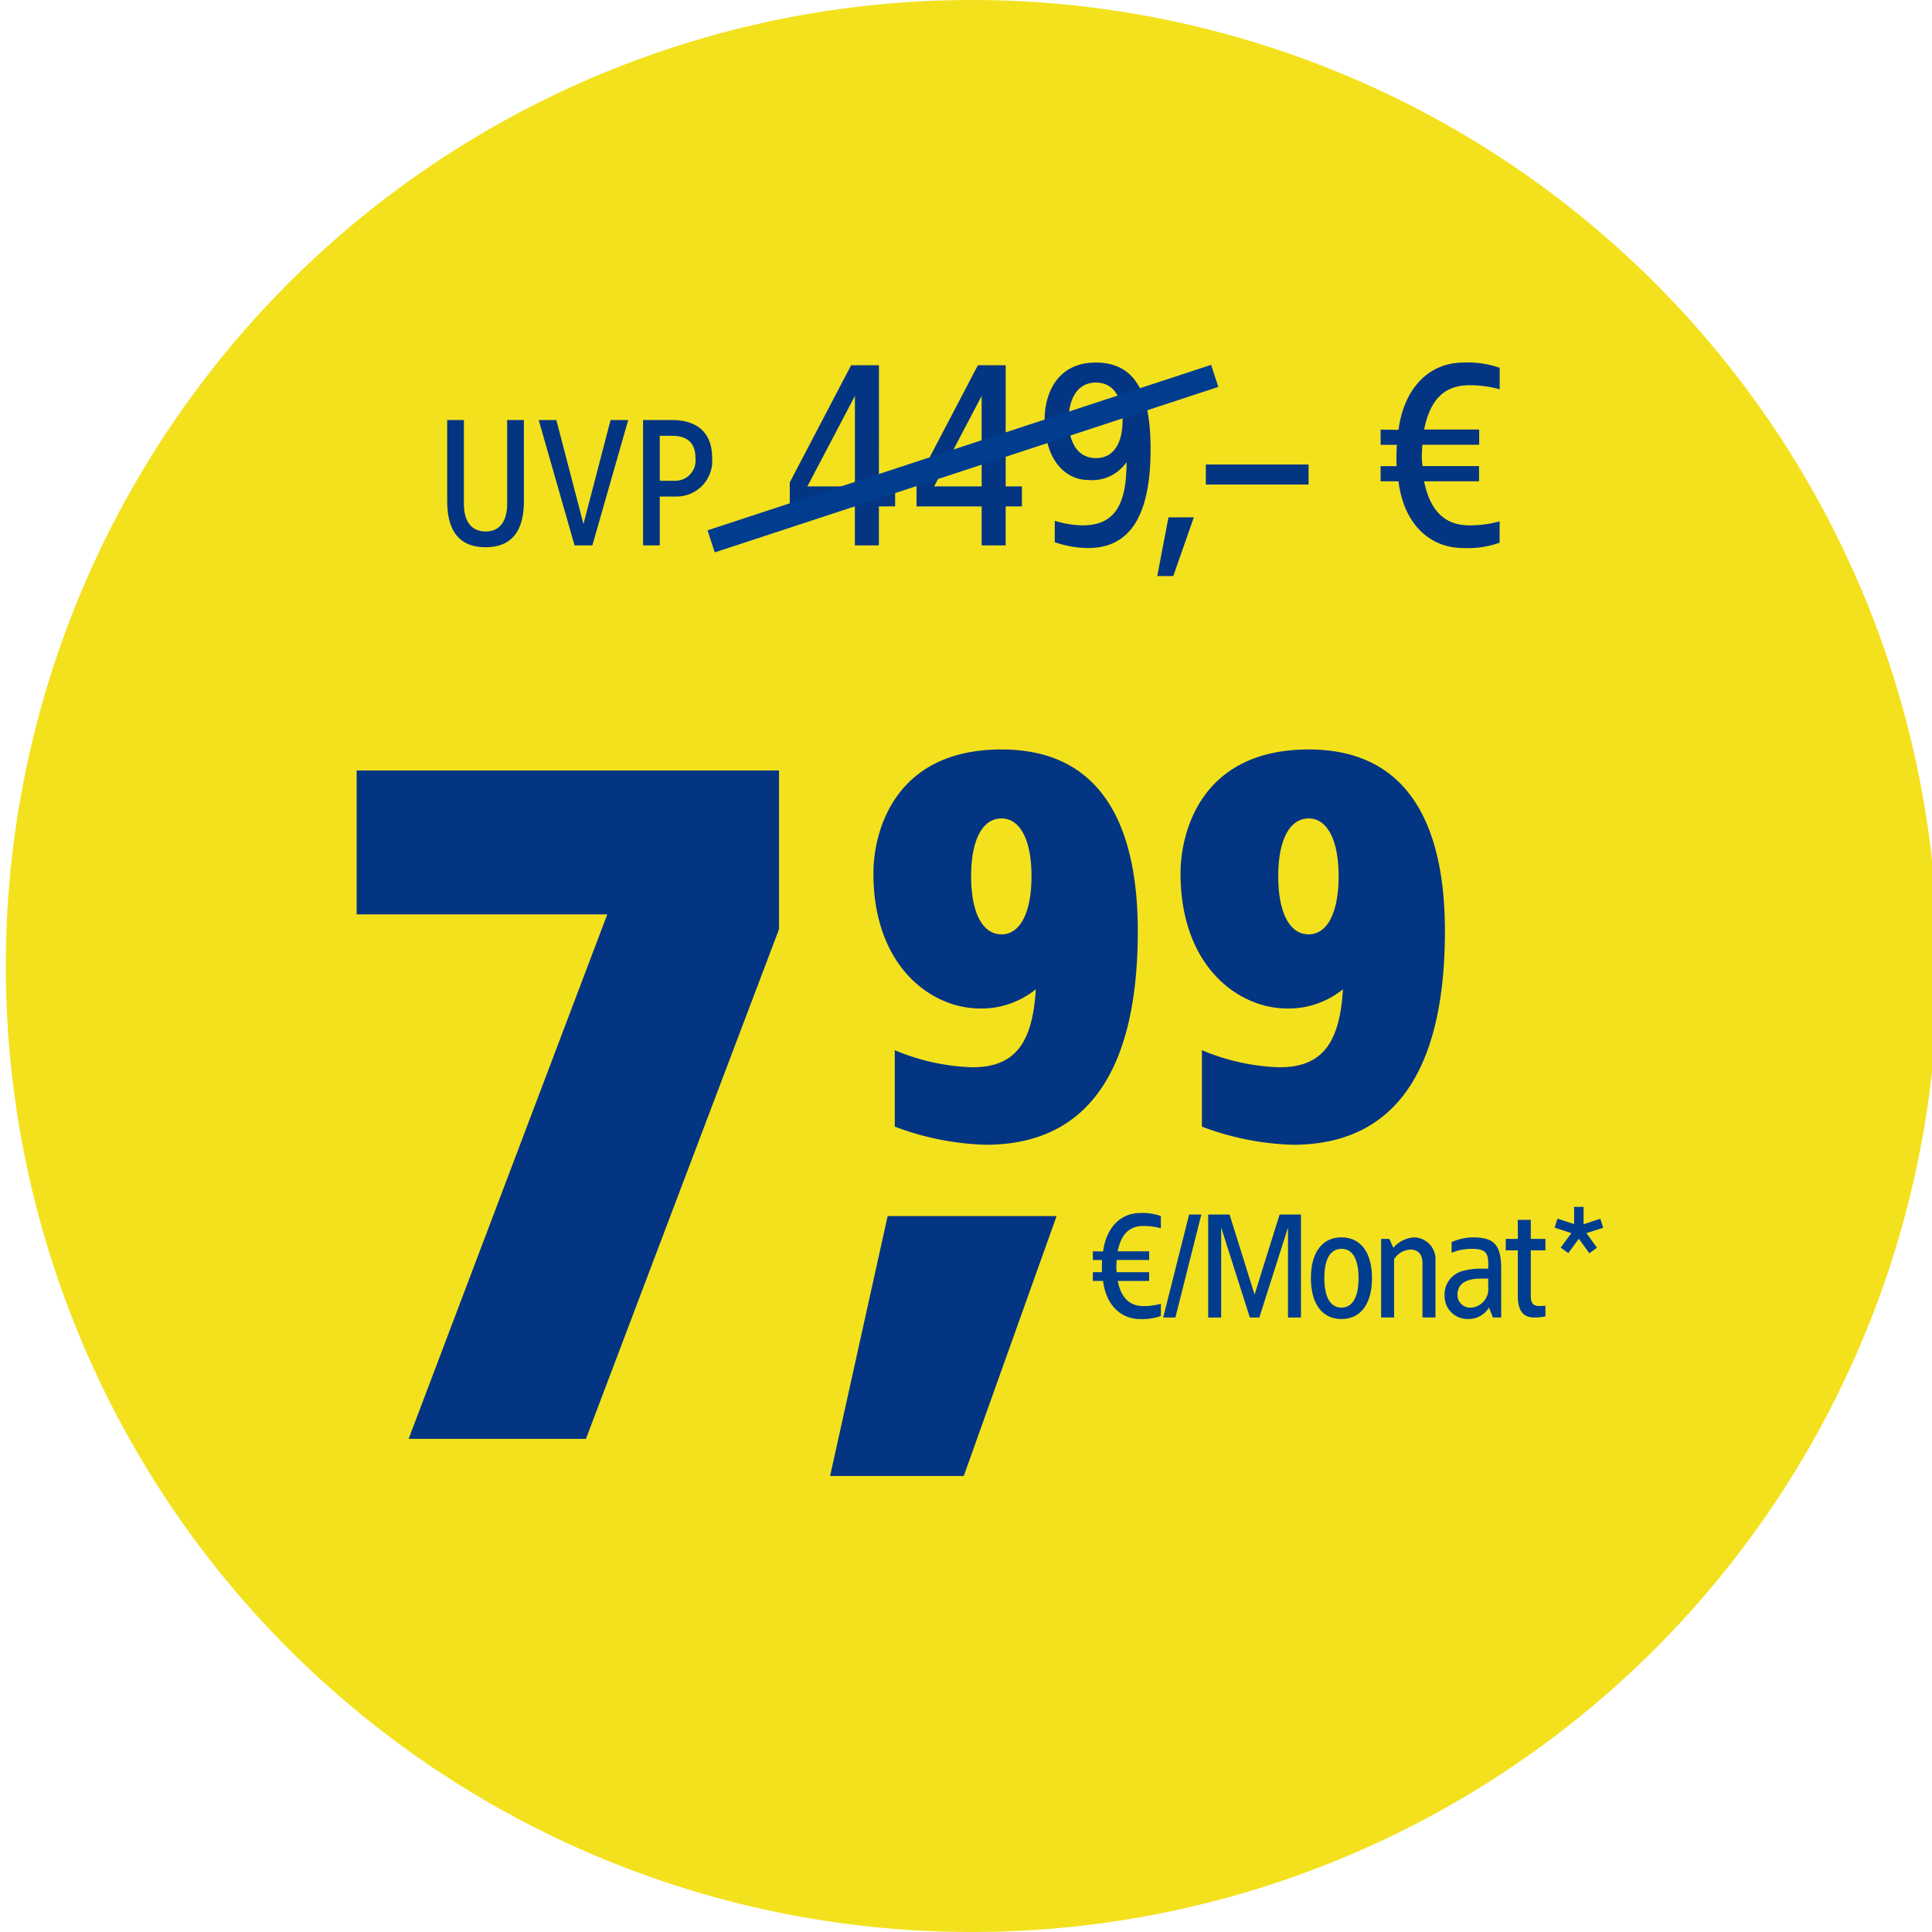
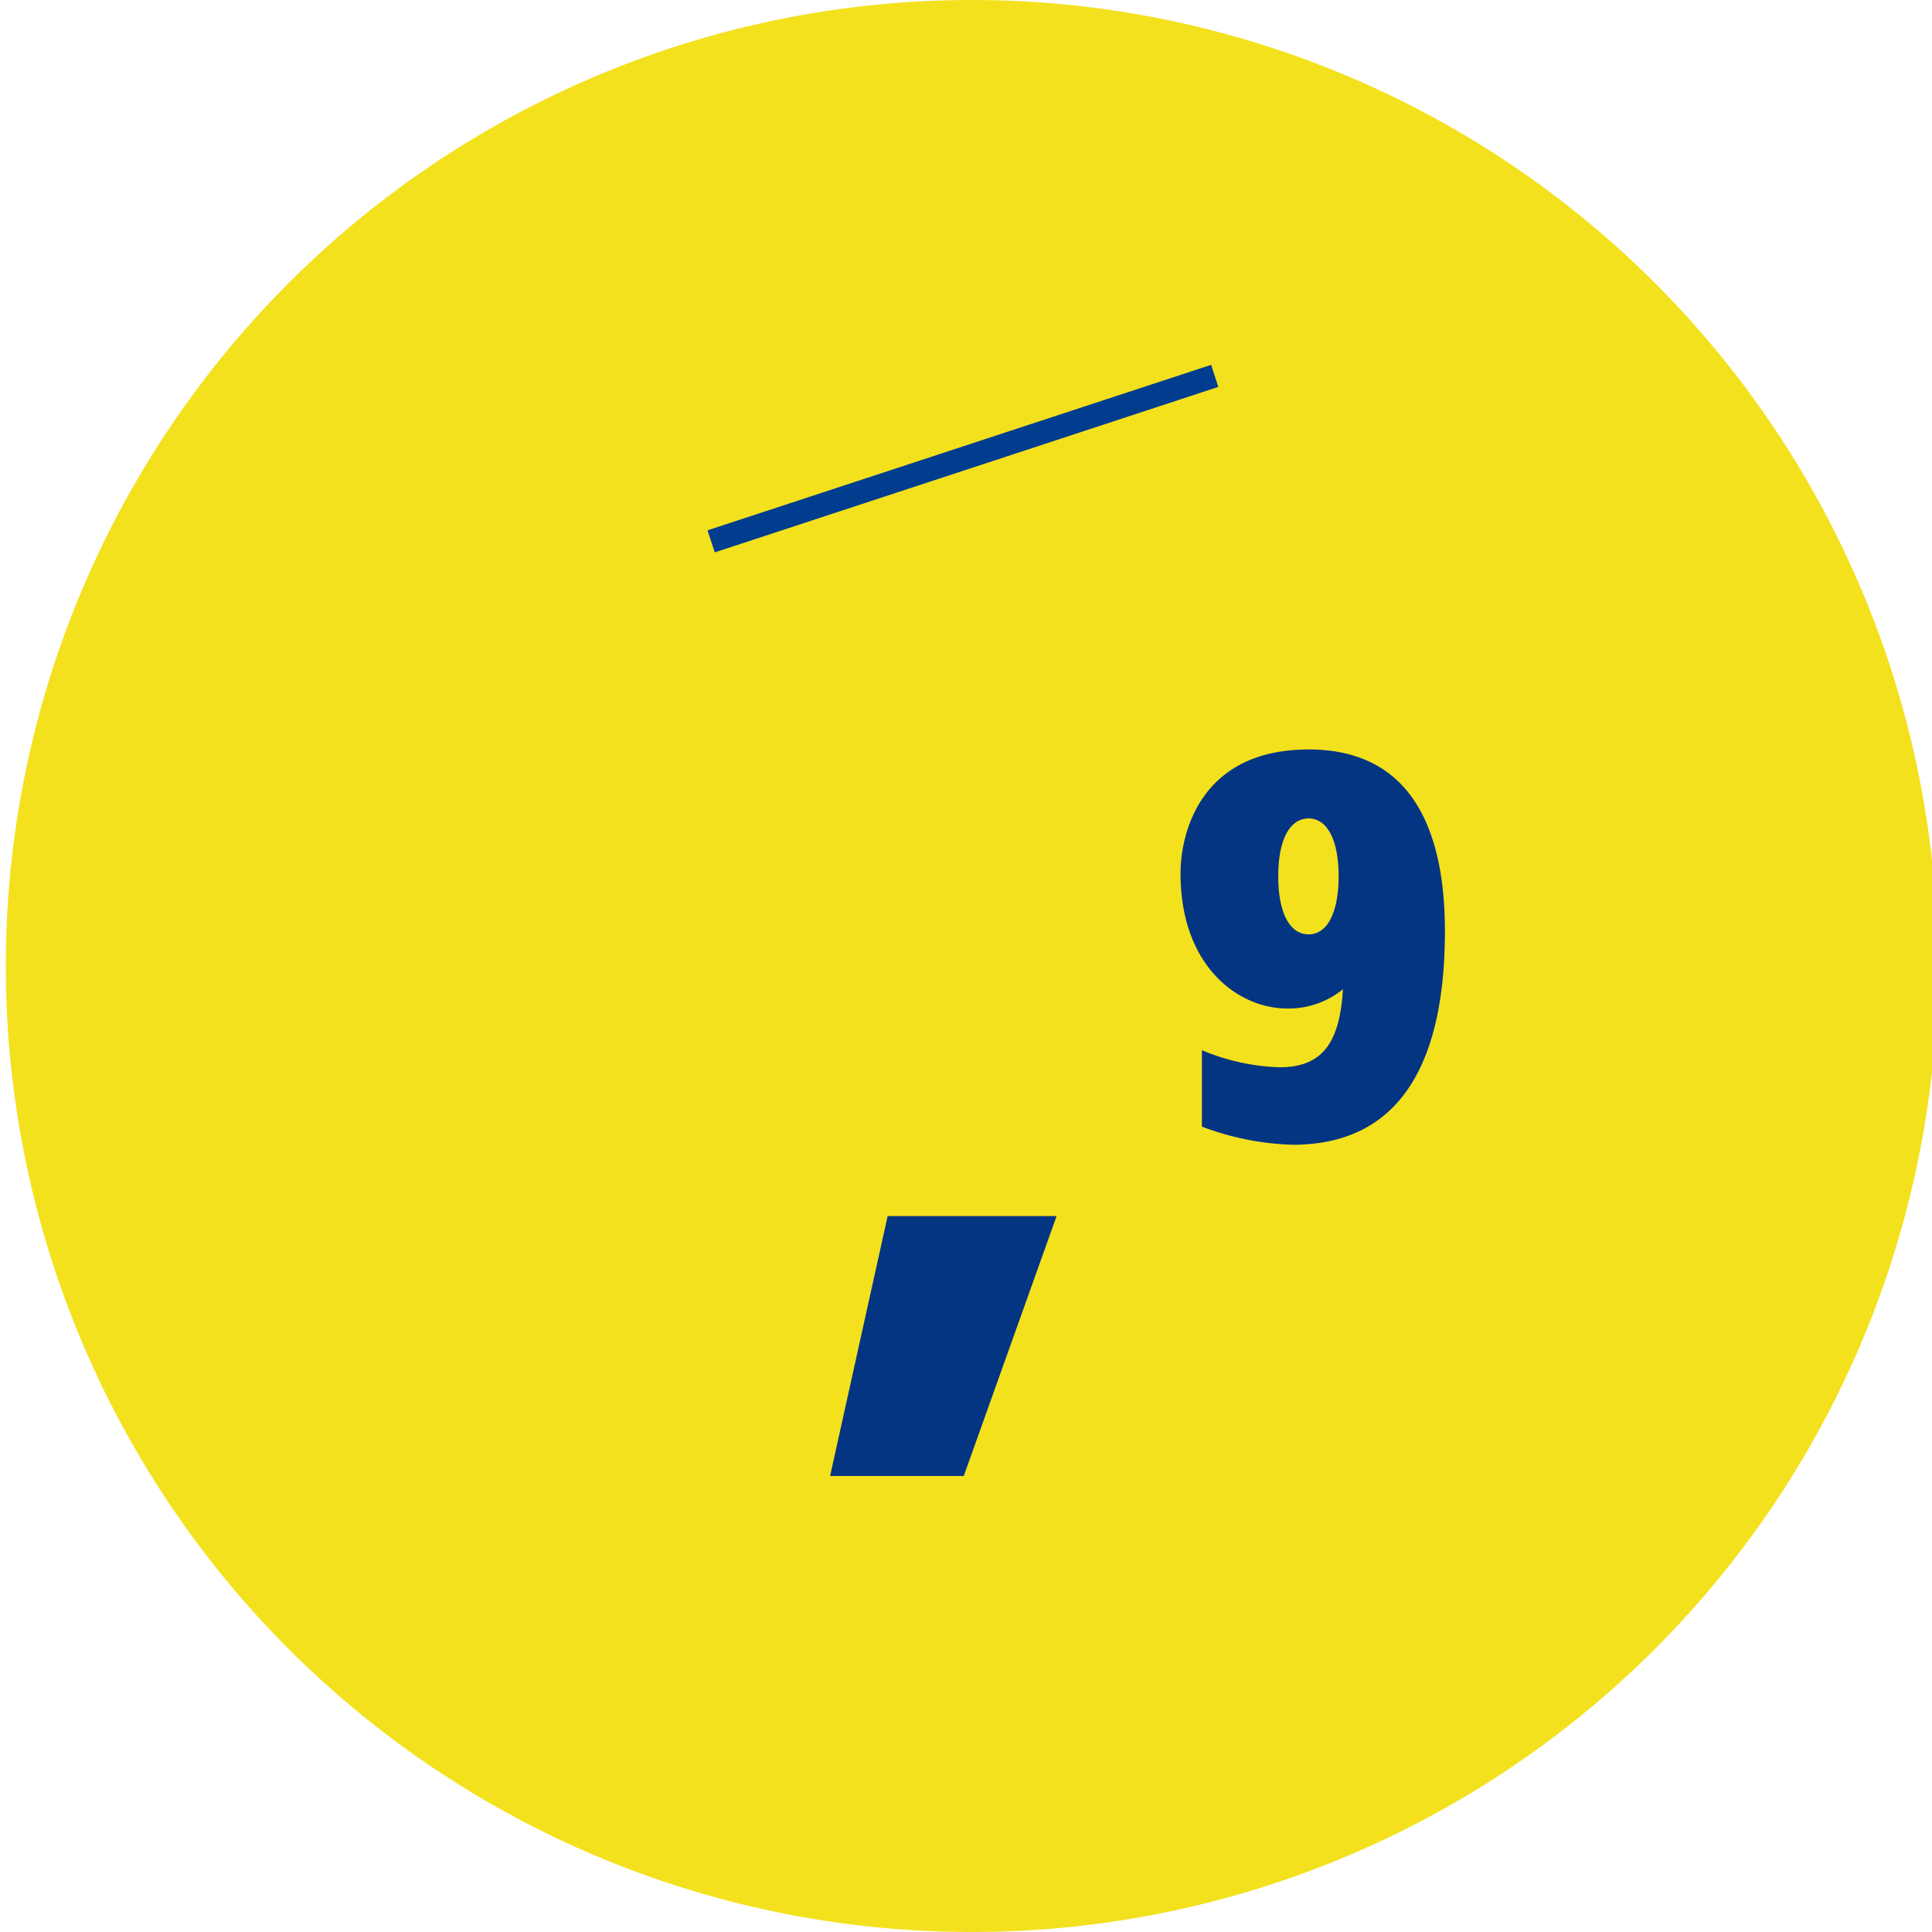
<svg xmlns="http://www.w3.org/2000/svg" width="166.5" height="166.5" viewBox="0 0 166.5 166.5">
  <defs>
    <clipPath id="clip-buehne-badge-visual-vorteilswelt-dotask13960">
      <rect width="166.5" height="166.5" />
    </clipPath>
  </defs>
  <g id="buehne-badge-visual-vorteilswelt-dotask13960" clip-path="url(#clip-buehne-badge-visual-vorteilswelt-dotask13960)">
    <g id="Gruppe_33360" data-name="Gruppe 33360" transform="translate(-1786.75 -398)">
      <g id="Gruppe_33060" data-name="Gruppe 33060" transform="translate(453.251 216)">
        <path id="Pfad_28091" data-name="Pfad 28091" d="M84.46,168.387A83.25,83.25,0,1,0,1.21,85.137a83.249,83.249,0,0,0,83.25,83.25" transform="translate(1332.789 180.113)" fill="#f3e11e" />
      </g>
      <g id="Gruppe_33064" data-name="Gruppe 33064" transform="translate(-13.823)">
-         <path id="Pfad_31150" data-name="Pfad 31150" d="M36.8-57.6H.4v12.4H22L4.88,0H20.16L36.8-43.92Z" transform="translate(1830.909 522)" fill="#043582" />
        <g id="Gruppe_33063" data-name="Gruppe 33063" transform="translate(-4.09 1)">
          <g id="Gruppe_33061" data-name="Gruppe 33061">
-             <path id="Pfad_28706" data-name="Pfad 28706" d="M-58.547-26.3c-1.657,0-2.919,1.223-3.195,3.313L-62.623-23v.749h.8a9.277,9.277,0,0,0-.013,1.052h-.789v.749h.881c.263,2.1,1.538,3.287,3.195,3.287a4.667,4.667,0,0,0,1.788-.263v-1.052a5.621,5.621,0,0,1-1.486.2c-1.144,0-1.92-.631-2.235-2.169h2.708V-21.2h-2.787a3.3,3.3,0,0,1-.039-.552l.026-.5h2.8V-23h-2.708c.316-1.565,1.065-2.183,2.235-2.183a5.621,5.621,0,0,1,1.486.2v-1.052A4.667,4.667,0,0,0-58.547-26.3Zm5.272.131h-1.052l-2.235,8.875h1.052Zm8.586,0h-1.841l-2.156,6.9-2.156-6.9h-1.841v8.875h1.118V-25.05l2.472,7.757h.815l2.472-7.757v7.757h1.118ZM-41.2-24.2c-1.6,0-2.63,1.223-2.63,3.511s1.026,3.524,2.63,3.524,2.63-1.236,2.63-3.524S-39.6-24.2-41.2-24.2Zm0,.986c.973,0,1.473.92,1.473,2.524s-.5,2.538-1.473,2.538-1.473-.934-1.473-2.538S-42.177-23.209-41.2-23.209Zm6.272-.986a2.568,2.568,0,0,0-1.8.894l-.342-.763h-.71v6.771h1.118v-5.023a1.77,1.77,0,0,1,1.407-.828c.684,0,1.039.434,1.039,1.183v4.668h1.118v-4.852A1.883,1.883,0,0,0-34.933-24.2Zm5.062,0a4.641,4.641,0,0,0-1.841.408v.92a4.607,4.607,0,0,1,1.67-.342c1.341,0,1.538.342,1.486,1.709h-.736a5.645,5.645,0,0,0-1.407.184,2.1,2.1,0,0,0-1.617,2.183,1.97,1.97,0,0,0,2.038,1.972,2.061,2.061,0,0,0,1.788-.986l.342.855h.71v-4.234C-27.439-23.591-28.083-24.2-29.871-24.2Zm1.315,3.55v.723a1.608,1.608,0,0,1-1.394,1.775A1.1,1.1,0,0,1-31.2-19.265c0-1.065.96-1.381,1.985-1.381Zm3.668-5.062h-1.118v1.643h-1.039v.986h1.039v3.931c0,1.118.355,1.854,1.407,1.854a4.5,4.5,0,0,0,.973-.092v-.92c-.118.013-.355.013-.473.026-.6,0-.789-.224-.789-.96v-3.839h1.262v-.986h-1.262Zm4.549-1.118h-.815v1.486l-1.433-.473-.25.776,1.446.473-.92,1.249.657.473.907-1.236.907,1.249.657-.473-.907-1.262,1.446-.46-.25-.776-1.446.473Z" transform="translate(1961.469 527.838)" fill="#003d8f" />
            <path id="Pfad_31151" data-name="Pfad 31151" d="M22.72-13.2H8.16L3.2,9.2H14.72Z" transform="translate(1873 515)" fill="#043582" />
          </g>
          <g id="Gruppe_33062" data-name="Gruppe 33062" transform="translate(1879.932 461.592)">
-             <path id="Pfad_28111" data-name="Pfad 28111" d="M219.242,190.038c0,10.219-3.13,18.413-13.119,18.413a23.986,23.986,0,0,1-7.825-1.565V200.3a18.663,18.663,0,0,0,6.675,1.473c3.5,0,5.2-1.841,5.478-6.721a7.439,7.439,0,0,1-4.788,1.657c-4.235,0-9.206-3.637-9.206-11.646,0-3.453,1.7-10.68,11.048-10.68C216.894,174.387,219.242,182.166,219.242,190.038ZM204.879,185.3c0,3.222,1.013,5.018,2.624,5.018,1.565,0,2.578-1.8,2.578-5.018,0-3.176-1.013-4.971-2.578-4.971C205.89,180.325,204.879,182.121,204.879,185.3Z" transform="translate(-196.456 -174.387)" fill="#043582" />
            <path id="Pfad_28112" data-name="Pfad 28112" d="M293.992,190.038c0,10.219-3.13,18.413-13.119,18.413a23.986,23.986,0,0,1-7.825-1.565V200.3a18.663,18.663,0,0,0,6.675,1.473c3.5,0,5.2-1.841,5.478-6.721a7.439,7.439,0,0,1-4.788,1.657c-4.235,0-9.206-3.637-9.206-11.646,0-3.453,1.7-10.68,11.048-10.68C291.644,174.387,293.992,182.166,293.992,190.038ZM279.629,185.3c0,3.222,1.013,5.018,2.624,5.018,1.565,0,2.578-1.8,2.578-5.018,0-3.176-1.013-4.971-2.578-4.971C280.642,180.325,279.629,182.121,279.629,185.3Z" transform="translate(-244.738 -174.387)" fill="#043582" />
          </g>
        </g>
      </g>
      <g id="Gruppe_33065" data-name="Gruppe 33065" transform="translate(-0.751 2)">
-         <path id="Pfad_31149" data-name="Pfad 31149" d="M7.648-10.8H6.208v7.216c0,1.28-.48,2.384-1.856,2.384C2.96-1.2,2.48-2.3,2.48-3.584V-10.8H1.04v6.9C1.04-2.384,1.312.16,4.352.16c3.024,0,3.3-2.544,3.3-4.064Zm8.992,0H15.12L12.784-1.84,10.448-10.8H8.928L12.016,0h1.536Zm3.808,0H17.92V0h1.44V-4.208h1.376a3.076,3.076,0,0,0,3.136-3.344C23.872-9.9,22.352-10.8,20.448-10.8Zm0,1.36c1.312,0,1.984.64,1.984,1.888a1.75,1.75,0,0,1-1.84,1.984H19.36V-9.44Zm17.8-6.085H35.852l-5.29,10.1v2.07h5.612V0h2.07V-3.358h1.4V-5.083h-1.4Zm-2.07,2.645v7.8H32.08Zm12.995-2.645H46.777l-5.29,10.1v2.07H47.1V0h2.07V-3.358h1.4V-5.083h-1.4ZM47.1-12.88v7.8H43.005Zm9.844-2.875c-3.657,0-4.416,3.174-4.416,4.83,0,3.726,1.909,5.29,3.749,5.29a3.606,3.606,0,0,0,3.312-1.541c0,3.91-1.173,5.451-3.818,5.451A8.649,8.649,0,0,1,53.4-2.116v1.84A8.8,8.8,0,0,0,56.276.23c3.979,0,5.382-3.4,5.382-8.533C61.658-12.673,60.6-15.755,56.943-15.755Zm0,1.725c1.587,0,2.3,1.357,2.3,3.243,0,1.909-.713,3.266-2.3,3.266-1.564,0-2.346-1.357-2.346-3.266C54.6-12.673,55.379-14.03,56.943-14.03ZM65.384-2.415H63.2l-.966,5.06h1.38Zm9.89-4.554H66.419v1.725h8.855Zm13.34-8.786c-2.9,0-5.106,2.139-5.589,5.8l-1.541-.023v1.311h1.4a16.233,16.233,0,0,0-.023,1.84h-1.38V-5.52h1.541c.46,3.68,2.691,5.75,5.589,5.75a8.164,8.164,0,0,0,3.128-.46V-2.07a9.833,9.833,0,0,1-2.6.345c-2,0-3.358-1.1-3.91-3.795h4.738V-6.831H85.1a5.776,5.776,0,0,1-.069-.966l.046-.874h4.9V-9.982H85.233c.552-2.737,1.863-3.818,3.91-3.818a9.833,9.833,0,0,1,2.6.345V-15.3A8.164,8.164,0,0,0,88.614-15.755Z" transform="translate(1825 443)" fill="#043582" />
        <path id="Pfad_28715" data-name="Pfad 28715" d="M4.17,12.789l43.4-14.262" transform="translate(1844.617 429.865)" fill="none" stroke="#003d8f" stroke-width="2" />
      </g>
    </g>
  </g>
</svg>